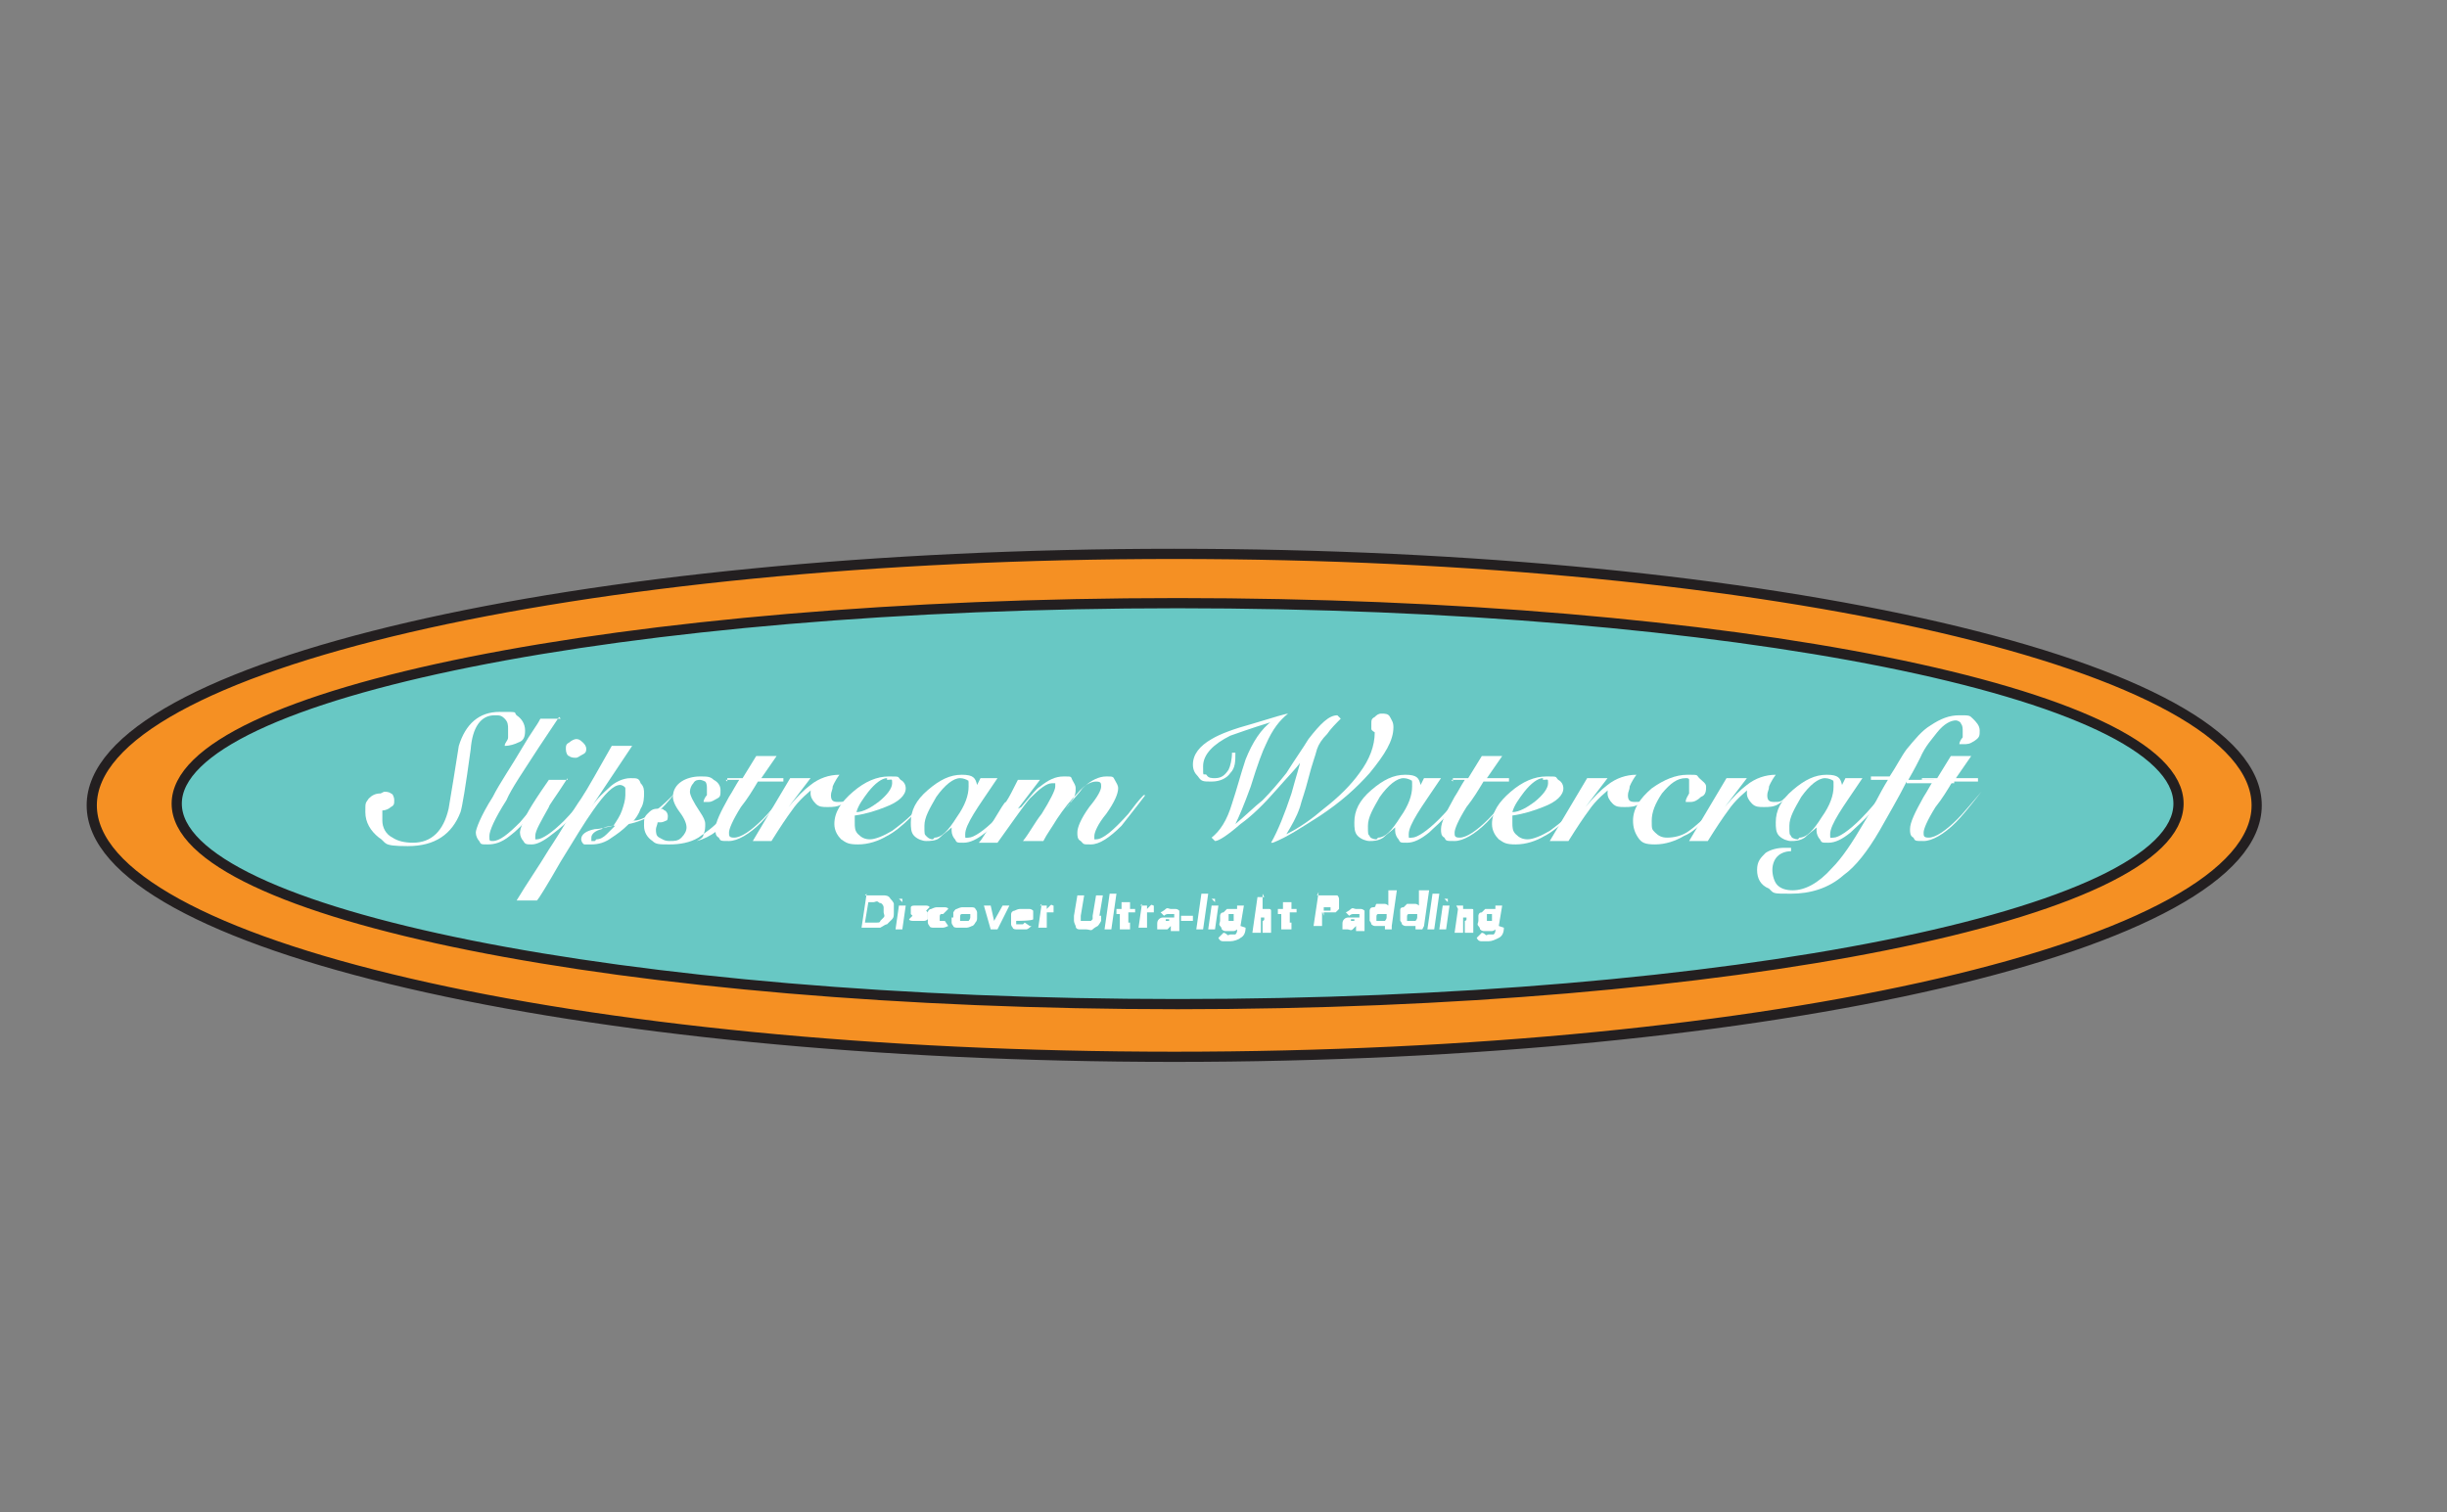
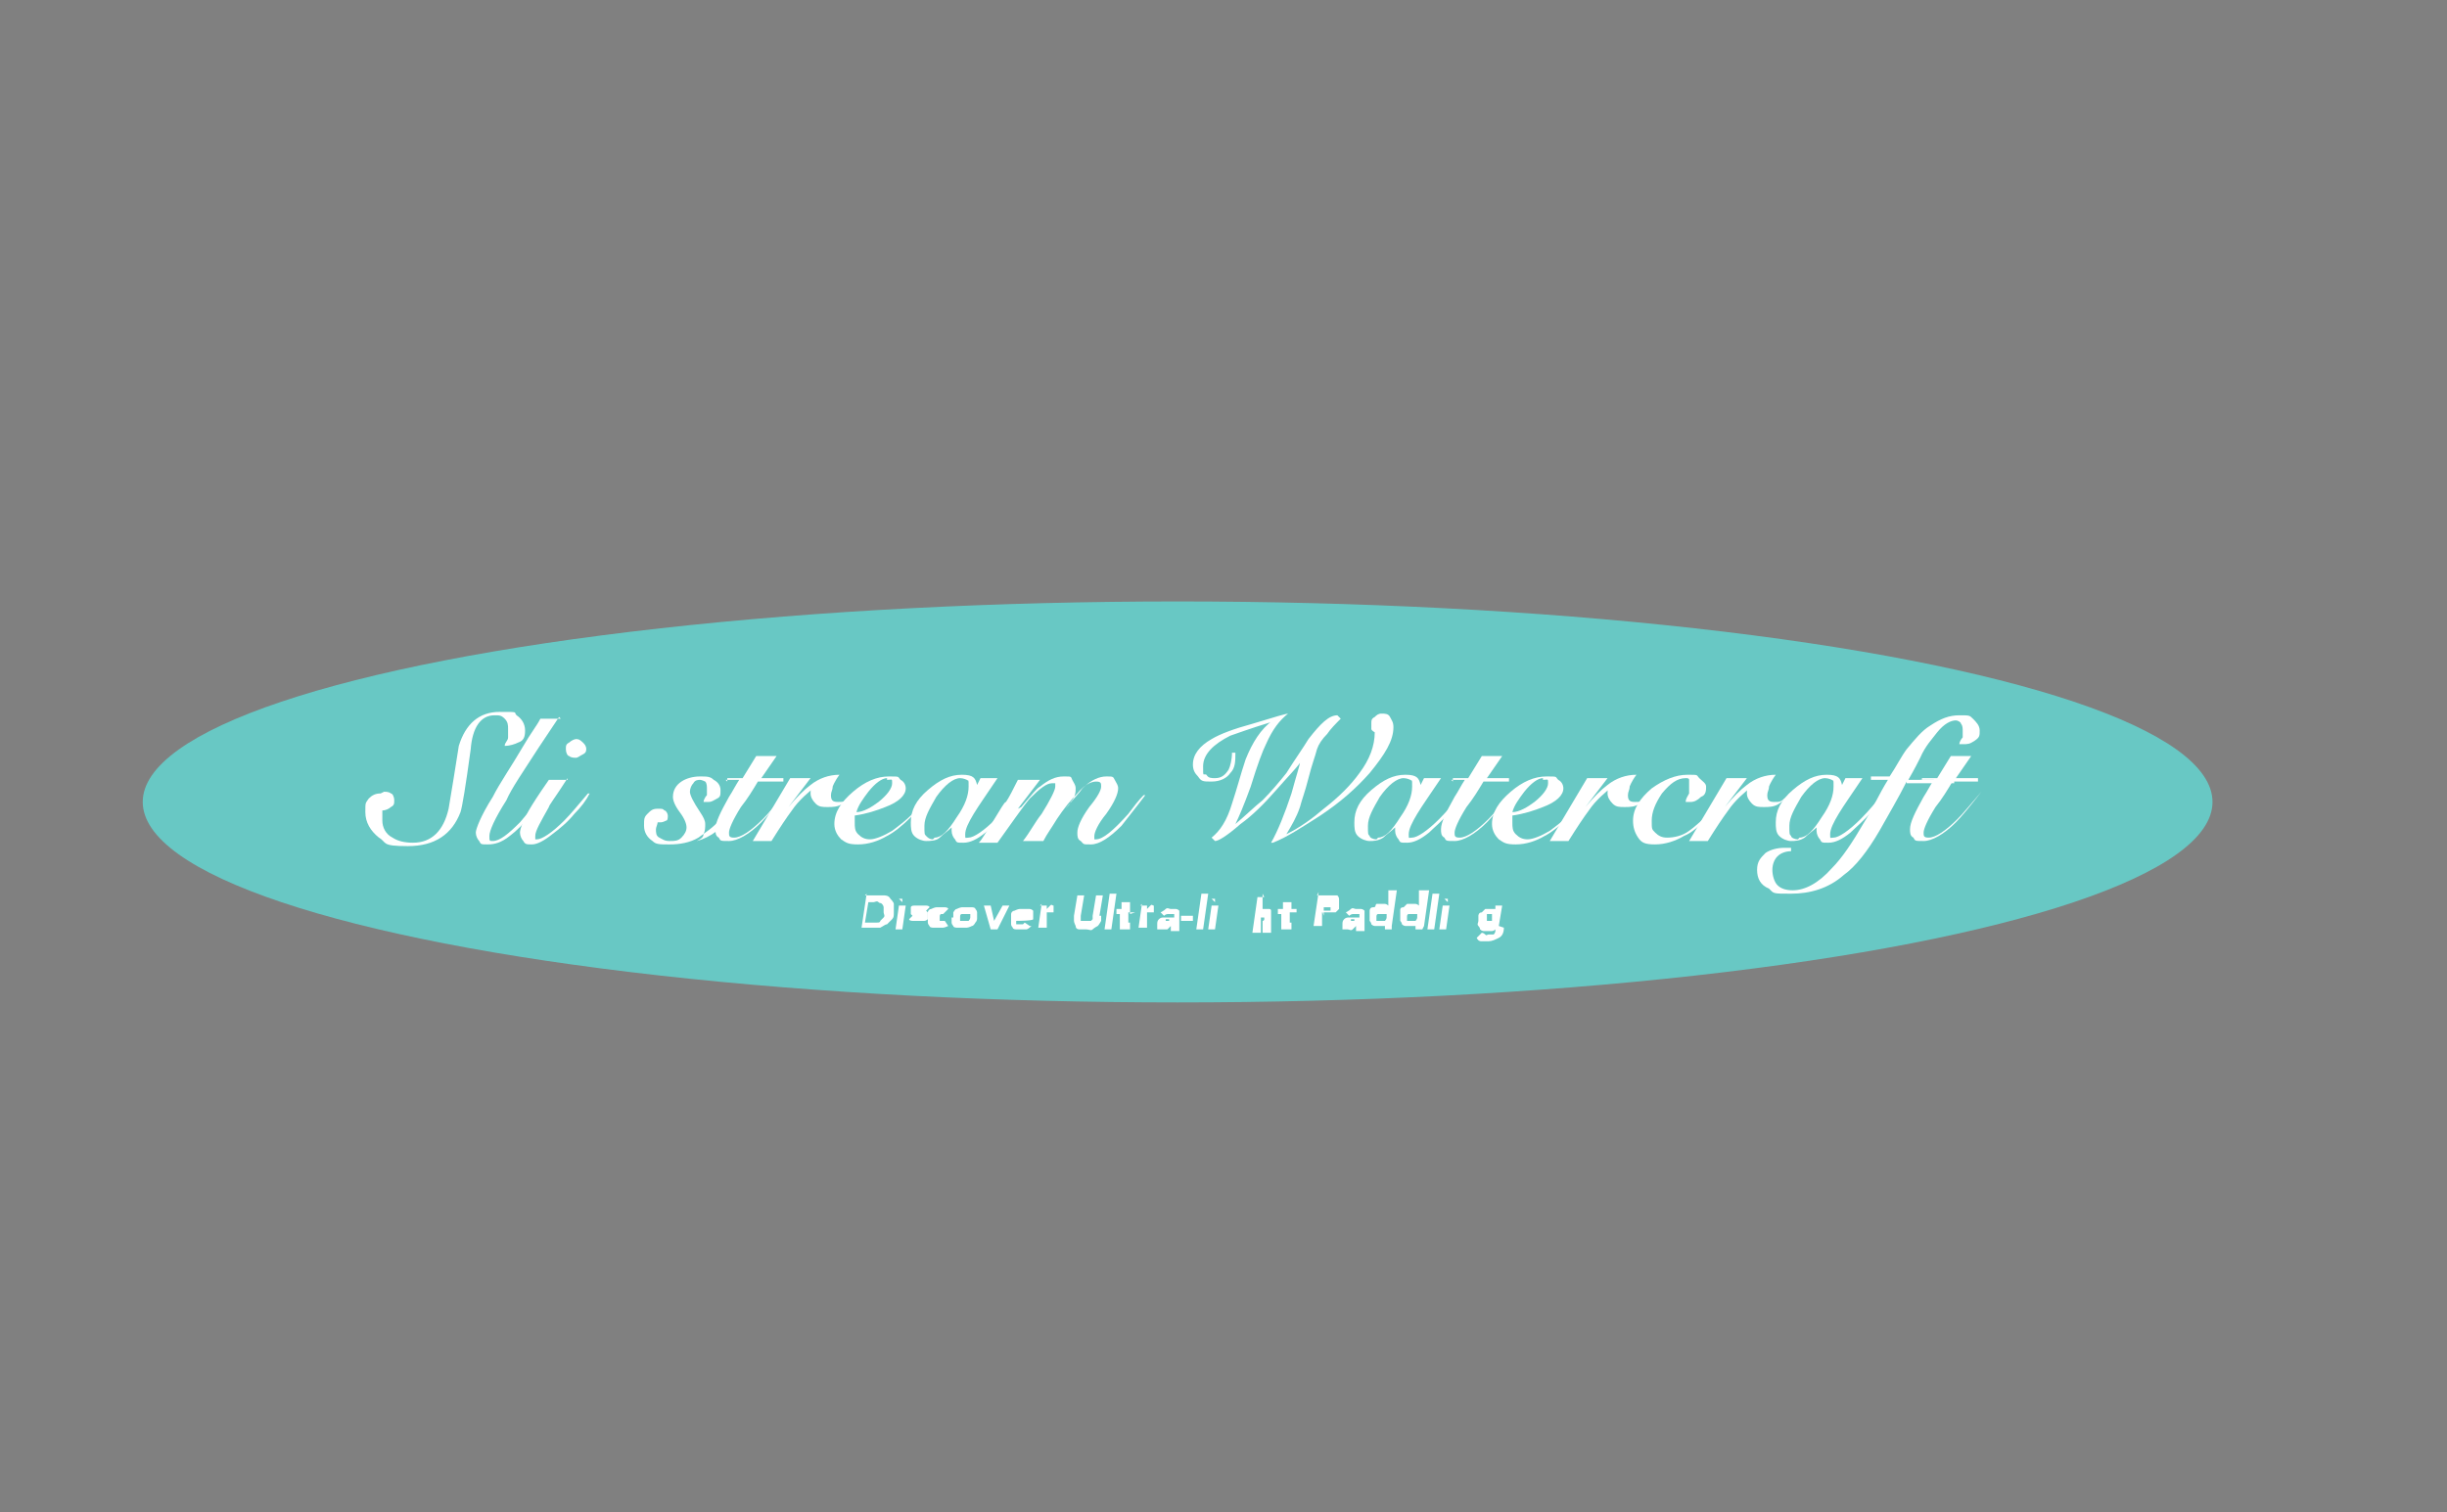
<svg xmlns="http://www.w3.org/2000/svg" id="Layer_1" data-name="Layer 1" version="1.1" viewBox="0 0 144 89">
  <rect x="0" y="0" width="144" height="89" fill="#808080" stroke="none" />
  <defs>
    <style>
      .cls-1 {
        fill: #f59023;
        stroke: #231f20;
        stroke-miterlimit: 10;
        stroke-width: .6px;
      }

      .cls-2 {
        fill: #fff;
      }

      .cls-2, .cls-3 {
        stroke-width: 0px;
      }

      .cls-3 {
        fill: #68c8c4;
      }
    </style>
  </defs>
  <ellipse class="cls-3" cx="69.3" cy="47.2" rx="60.9" ry="11.8" />
-   <path class="cls-1" d="M132.8,47.4c0,8.2-28.5,14.8-63.7,14.8S5.4,55.6,5.4,47.4s28.5-14.8,63.7-14.8,63.7,6.6,63.7,14.8ZM69.3,35.5c-32.5,0-58.9,5.3-58.9,11.8s26.4,11.8,58.9,11.8,58.9-5.3,58.9-11.8-26.4-11.8-58.9-11.8Z" />
  <g>
    <path class="cls-2" d="M22.6,46.6c.1,0,.3,0,.4.1.1,0,.2.2.2.4s0,.3-.2.4c-.1.1-.3.2-.5.2,0,.2,0,.4,0,.6,0,.4.2.8.6,1,.3.2.7.3,1.2.3,1.1,0,1.8-.7,2.1-2,.2-1.2.4-2.4.6-3.7.4-1.3,1.2-2,2.4-2s.8,0,1,.2c.3.2.5.5.5.9s-.1.6-.4.7c-.2.1-.5.2-.8.2,0-.2.2-.3.2-.5,0-.2,0-.3,0-.5s0-.4-.2-.6-.3-.2-.6-.2c-.8,0-1.3.7-1.4,2-.3,2.2-.5,3.4-.6,3.7-.5,1.3-1.5,2-3.1,2s-1.2-.2-1.7-.5c-.5-.4-.8-.9-.8-1.5s0-.5.2-.8c.2-.2.4-.3.7-.3Z" />
    <path class="cls-2" d="M32.9,42.2c-.4.6-.8,1.2-1.2,1.8-.9,1.4-1.6,2.4-1.9,3.1-.7,1.1-1,1.8-1,2.1s0,.3.2.3c.4,0,.9-.4,1.6-1.1.4-.5.9-1,1.4-1.6h.1c-.3.5-.6.9-.9,1.2-.4.5-.8.9-1.2,1.2-.5.4-.9.5-1.3.5s-.4,0-.5-.2c-.1-.1-.2-.3-.2-.5s.3-1,1-2.1c.4-.8,1.1-1.8,1.8-3,.4-.7.8-1.2,1-1.6h1.2Z" />
    <path class="cls-2" d="M33.4,45.8c-.7,1.1-1.1,1.6-1.1,1.7-.5.9-.8,1.4-.8,1.7s0,.2,0,.2,0,0,.1,0c.3,0,.9-.4,1.6-1.1.4-.4.8-.9,1.4-1.6h.1c-.2.4-.5.8-.9,1.2-.4.5-.9.9-1.3,1.2-.5.4-.9.6-1.2.6s-.4,0-.5-.2c-.1-.1-.2-.3-.2-.5s.2-.8.7-1.6c0,0,.3-.5,1-1.5h1.1ZM34.5,44c0,.2,0,.3-.2.4s-.3.2-.4.2-.3,0-.4-.1c-.1,0-.2-.2-.2-.4s0-.3.2-.4c.1-.1.3-.2.4-.2s.2,0,.4.2c.1.1.2.2.2.4Z" />
-     <path class="cls-2" d="M37.3,48.3c.4,0,.9-.3,1.3-.6.4-.3.7-.6,1.1-1h0c-.4.5-.7.9-1.2,1.2-.5.3-1,.5-1.5.6-.4.4-.7.6-1,.8-.4.3-.8.4-1.2.4s-.3,0-.4,0c-.1,0-.2-.2-.2-.3,0-.3.3-.5.8-.6.3,0,.6-.1,1.1-.2.2-.3.4-.6.5-.9.1-.3.2-.6.2-.9s0-.3,0-.4c0-.1-.2-.2-.3-.2-.4,0-.9.5-1.6,1.5-.5.7-1.1,1.7-1.9,3-.8,1.4-1.3,2.2-1.4,2.3h-1.2c.6-1,1.3-2,1.9-3,.8-1.2,1.4-2.3,1.9-3,.4-.6,1-1.7,1.8-3.1h1.2c0,0-2.4,3.6-2.4,3.6.4-.6.8-.9,1-1.1.4-.4.9-.6,1.3-.6s.5,0,.6.3c.2.2.2.4.2.6s0,.6-.2.9c-.1.3-.3.6-.5.8ZM35.1,49.4c.2,0,.4-.1.6-.3.1-.1.3-.3.5-.5-.4,0-.7.1-.8.2-.4.1-.6.3-.6.5s0,.1,0,.2c0,0,.1,0,.2,0Z" />
    <path class="cls-2" d="M43.4,46.7h.1c-.5.7-.9,1.2-1.1,1.5-.4.5-.9.8-1.3,1.1-.5.3-1.1.4-1.7.4s-.8,0-1-.2c-.3-.2-.5-.5-.5-.9s0-.5.2-.7.3-.3.6-.3.3,0,.4.1c.1,0,.2.2.2.3s0,.3-.1.3c0,0-.2.1-.3.1s-.1,0-.2,0c0,.1-.1.3-.1.4,0,.2,0,.4.2.5.2.1.3.2.6.2s.5,0,.7-.2c.2-.2.3-.4.3-.6s-.1-.5-.4-.9c-.3-.4-.4-.7-.4-.9,0-.4.2-.7.5-.9.3-.2.7-.3,1.1-.3s.6,0,.8.2c.2.1.4.3.4.6s0,.4-.2.5-.3.2-.5.2-.2,0-.3,0c0-.1.1-.3.2-.4,0-.2,0-.3,0-.4s0-.3-.1-.4c0,0-.2-.1-.3-.1s-.3,0-.4.2c-.1.1-.2.3-.2.5s.2.6.6,1.2c.2.3.3.5.3.7s0,.4-.1.6c0,.2-.2.3-.4.4.4-.1.8-.3,1.2-.6.3-.2.6-.6,1-1,.1-.1.4-.5.8-1.1Z" />
    <path class="cls-2" d="M42.8,46v-.2c0,0,.9,0,.9,0l.8-1.3h1.2s-.9,1.3-.9,1.3h1.3v.2h-1.5c-.3.5-.6,1-1,1.5-.5.8-.7,1.3-.7,1.5s0,.3.3.3c.4,0,1-.4,1.7-1.1.3-.3.8-.9,1.4-1.6h0c-.7.9-1.2,1.5-1.5,1.8-.7.7-1.4,1.1-1.9,1.1s-.5,0-.6-.2c-.2-.1-.2-.3-.2-.5,0-.4.3-1,.8-1.9.2-.3.4-.7.6-1h-.8Z" />
    <path class="cls-2" d="M48.1,46.2c-.5.4-1.1.9-1.5,1.5-.3.4-.7,1-1.2,1.8h-1.1s2.2-3.7,2.2-3.7h1.2s-1.3,1.7-1.3,1.7c.5-.6.9-1,1.3-1.3.5-.4,1.1-.6,1.7-.6-.3.4-.4.7-.4.7,0,.2-.1.3-.1.5,0,.3.1.4.4.4s.4,0,.6-.2c.1,0,.3-.2.4-.4h0c-.2.3-.4.5-.7.7-.3.2-.6.2-.9.2s-.5,0-.7-.2c-.2-.2-.3-.4-.3-.6s0-.3.2-.5Z" />
    <path class="cls-2" d="M54.7,46.7c-.4.5-.8,1-1.1,1.4-.5.5-1,.9-1.4,1.1-.5.3-1.1.5-1.7.5s-.7-.1-1-.3c-.2-.2-.4-.5-.4-.9,0-.7.4-1.3,1.1-1.9s1.4-.9,2.1-.9.5,0,.7.2c.2.1.3.3.3.5,0,.4-.4.8-1.2,1.1-.5.2-1.1.4-1.8.5v.4c0,.3,0,.5.2.7.2.2.4.3.7.3s.8-.2,1.3-.5c.4-.3.8-.6,1.2-1,.2-.2.5-.6.9-1.1h.1ZM52.2,45.8c-.3,0-.7.3-1.1.8-.3.4-.6.8-.7,1.2.4,0,.9-.3,1.3-.6.5-.4.8-.8.8-1.1s0-.2-.3-.2Z" />
    <path class="cls-2" d="M57.6,45.8h1.1c-.6.9-1.1,1.6-1.4,2.1-.3.5-.5.9-.5,1.2s0,.2.2.2c.3,0,.9-.4,1.6-1.1.5-.5.9-1,1.4-1.6h.1c-.4.6-.7,1-.9,1.2-.4.5-.9.9-1.2,1.2-.5.4-.9.6-1.3.6s-.4,0-.5-.2c-.1-.1-.2-.3-.2-.5v-.2c-.2.2-.5.4-.7.6s-.6.2-.8.2-.5-.1-.7-.3c-.2-.2-.2-.5-.2-.8,0-.7.3-1.3,1-1.9.7-.6,1.3-.9,2-.9s.8.2.9.6l.2-.4ZM55,49.3c.4,0,.8-.4,1.3-1.2.5-.7.7-1.3.7-1.8s0-.3-.1-.4c0,0-.2-.1-.4-.1-.4,0-.9.4-1.4,1.1-.4.7-.7,1.2-.7,1.7s0,.5.1.6.2.2.4.2Z" />
    <path class="cls-2" d="M60.1,47.5c.6-.7.9-1.1,1.1-1.2.5-.4.9-.6,1.4-.6s.4,0,.5.2.2.3.2.5,0,.5-.3.8c0,.1-.2.3-.3.4h0c.4-.5.8-.9,1-1.2.5-.5,1-.7,1.4-.7s.4,0,.5.2.2.3.2.5c0,.3-.2.8-.7,1.5-.5.6-.7,1.1-.7,1.3s0,.1,0,.2c0,0,0,0,.1,0,.4,0,1-.5,1.9-1.5.3-.4.6-.8.9-1.1h.1c-.6.8-1.1,1.4-1.4,1.8-.7.7-1.3,1.1-1.8,1.1s-.4,0-.6-.2c-.2-.1-.2-.3-.2-.5,0-.3.2-.8.7-1.5.5-.6.7-1,.7-1.2s0-.3-.3-.3c-.3,0-.7.2-1.1.7-.4.4-.8.9-1.2,1.5-.3.5-.6.9-.8,1.3h-1.2c.4-.5.7-1.1,1.1-1.6.5-.8.8-1.4.8-1.6s0-.2,0-.2c0,0-.1,0-.2,0-.3,0-.7.3-1.3.9-.5.6-1.1,1.5-1.9,2.6h-1.1c.2-.2.4-.6.8-1.2.5-.8.7-1.2.8-1.2.2-.3.4-.7.7-1.3h1.3c0,0-1.3,1.7-1.3,1.7Z" />
    <path class="cls-2" d="M74.8,42.5c-1.3.4-2.1.7-2.4.8-1,.5-1.6,1.1-1.6,1.8s0,.4.2.5c.1.2.3.2.5.2.4,0,.6-.2.8-.5.1-.2.2-.6.2-1h.2c0,.5,0,.9-.3,1.2-.2.3-.6.5-1.1.5s-.6,0-.8-.3c-.2-.2-.3-.4-.3-.7,0-.6.4-1.1,1.1-1.5.5-.3,1.3-.6,2.4-.9,1.3-.4,2-.6,2.1-.6h0c-.5.4-.9.9-1.3,1.8-.2.4-.5,1.2-.9,2.5-.4,1.1-.7,1.8-.9,2.2.6-.5,1.1-1,1.6-1.4.5-.5,1-1.1,1.4-1.6.5-.8,1-1.5,1.3-2,.7-.9,1.2-1.4,1.7-1.4l.2.2c-.3.3-.6.6-.8.9-.3.3-.5.6-.6.9-.1.4-.3.9-.5,1.7-.2.8-.4,1.3-.5,1.7-.2.6-.5,1.1-.8,1.6.8-.4,1.5-.9,2.2-1.5.9-.7,1.6-1.4,2.1-2.1.6-.8.9-1.6.9-2.4,0,0-.2-.1-.2-.2,0,0,0-.2,0-.3,0-.2,0-.3.2-.4.1-.1.2-.2.4-.2s.4,0,.5.2c.1.2.2.3.2.6,0,.8-.5,1.6-1.4,2.7-.8.9-1.7,1.7-2.9,2.5-1.1.7-2,1.3-2.8,1.6h-.1c.4-.7.8-1.7,1.2-2.9.3-1.1.5-1.7.5-1.8-.2.3-.7.8-1.4,1.6-.7.8-1.4,1.5-2.1,2-.8.7-1.3,1-1.5,1l-.2-.2c.5-.4.9-1,1.2-2,.3-.9.5-1.7.8-2.6.4-1,.9-1.8,1.6-2.3Z" />
    <path class="cls-2" d="M83.7,45.8h1.1c-.6.9-1.1,1.6-1.4,2.1-.3.5-.5.9-.5,1.2s0,.2.2.2c.3,0,.9-.4,1.6-1.1.5-.5.9-1,1.4-1.6h.1c-.4.6-.7,1-.9,1.2-.4.5-.9.9-1.2,1.2-.5.4-.9.6-1.3.6s-.4,0-.5-.2c-.1-.1-.2-.3-.2-.5v-.2c-.2.2-.5.4-.7.6-.3.2-.6.2-.8.2s-.5-.1-.7-.3c-.2-.2-.2-.5-.2-.8,0-.7.3-1.3,1-1.9.7-.6,1.3-.9,2-.9s.8.2.9.6l.2-.4ZM81.1,49.3c.4,0,.8-.4,1.3-1.2.5-.7.7-1.3.7-1.8s0-.3-.1-.4c0,0-.2-.1-.4-.1-.4,0-.9.4-1.4,1.1-.4.7-.7,1.2-.7,1.7s0,.5.1.6c0,.1.2.2.4.2Z" />
    <path class="cls-2" d="M85.5,46v-.2c0,0,.9,0,.9,0l.8-1.3h1.2s-.9,1.3-.9,1.3h1.3v.2h-1.5c-.3.5-.6,1-1,1.5-.5.8-.7,1.3-.7,1.5s0,.3.3.3c.4,0,1-.4,1.7-1.1.3-.3.8-.9,1.4-1.6h0c-.7.9-1.2,1.5-1.5,1.8-.7.7-1.4,1.1-1.9,1.1s-.5,0-.6-.2c-.2-.1-.2-.3-.2-.5,0-.4.3-1,.8-1.9.2-.3.4-.7.6-1h-.8Z" />
    <path class="cls-2" d="M93.4,46.7c-.4.5-.8,1-1.1,1.4-.5.5-1,.9-1.4,1.1-.5.3-1.1.5-1.7.5s-.7-.1-1-.3c-.2-.2-.4-.5-.4-.9,0-.7.4-1.3,1.1-1.9.7-.6,1.4-.9,2.1-.9s.5,0,.7.2c.2.1.3.3.3.5,0,.4-.4.8-1.2,1.1-.5.2-1.1.4-1.8.5v.4c0,.3,0,.5.2.7.2.2.4.3.7.3s.8-.2,1.3-.5c.4-.3.8-.6,1.2-1,.2-.2.5-.6.9-1.1h.1ZM90.8,45.8c-.3,0-.7.3-1.1.8-.3.4-.6.8-.7,1.2.4,0,.9-.3,1.3-.6.5-.4.8-.8.8-1.1s0-.2-.3-.2Z" />
    <path class="cls-2" d="M95,46.2c-.5.4-1.1.9-1.5,1.5-.3.4-.7,1-1.2,1.8h-1.1s2.2-3.7,2.2-3.7h1.2s-1.3,1.7-1.3,1.7c.5-.6.9-1,1.3-1.3.5-.4,1.1-.6,1.7-.6-.3.4-.4.7-.4.7,0,.2-.1.3-.1.5,0,.3.1.4.4.4s.4,0,.6-.2c.1,0,.3-.2.4-.4h0c-.2.3-.4.5-.7.7-.3.2-.6.2-.9.2s-.5,0-.7-.2c-.2-.2-.3-.4-.3-.6s0-.3.2-.5Z" />
    <path class="cls-2" d="M101.6,46.8c-.5.6-.8,1-1.1,1.3-.5.5-.9.9-1.4,1.1-.5.3-1.1.5-1.7.5s-.8-.1-1-.4-.3-.6-.3-1c0-.7.4-1.3,1.1-1.9.7-.5,1.4-.8,2.1-.8s.5,0,.7.2.4.3.4.5,0,.5-.3.6c-.2.2-.4.3-.6.3h-.3c0-.2.1-.3.2-.5,0-.2,0-.4,0-.5s0-.2,0-.3-.1-.1-.2-.1c-.5,0-.9.3-1.4.9-.4.6-.6,1.1-.6,1.6s0,.5.2.7c.2.2.4.3.7.3.4,0,.9-.1,1.3-.4.3-.2.7-.6,1.2-1,.3-.4.6-.7,1-1.1h.1Z" />
    <path class="cls-2" d="M103.2,46.2c-.5.4-1.1.9-1.5,1.5-.3.4-.7,1-1.2,1.8h-1.1s2.2-3.7,2.2-3.7h1.2s-1.3,1.7-1.3,1.7c.5-.6.9-1,1.3-1.3.5-.4,1.1-.6,1.7-.6-.3.4-.4.7-.4.7,0,.2-.1.3-.1.5,0,.3.1.4.4.4s.4,0,.6-.2c.1,0,.3-.2.4-.4h0c-.2.3-.4.5-.7.7-.3.2-.6.2-.9.2s-.5,0-.7-.2c-.2-.2-.3-.4-.3-.6s0-.3.2-.5Z" />
    <path class="cls-2" d="M108.5,45.8h1.1c-.6.9-1.1,1.6-1.4,2.1-.3.5-.5.9-.5,1.2s0,.2.2.2c.3,0,.9-.4,1.6-1.1.5-.5.9-1,1.4-1.6h.1c-.4.6-.7,1-.9,1.2-.4.5-.9.9-1.2,1.2-.5.4-.9.6-1.3.6s-.4,0-.5-.2c-.1-.1-.2-.3-.2-.5v-.2c-.2.2-.5.4-.7.6-.3.2-.6.2-.8.2s-.5-.1-.7-.3c-.2-.2-.2-.5-.2-.8,0-.7.3-1.3,1-1.9.7-.6,1.3-.9,2-.9s.8.2.9.6l.2-.4ZM105.9,49.3c.4,0,.8-.4,1.3-1.2.5-.7.7-1.3.7-1.8s0-.3-.1-.4c0,0-.2-.1-.4-.1-.4,0-.9.4-1.4,1.1-.4.7-.7,1.2-.7,1.7s0,.5.1.6c0,.1.2.2.4.2Z" />
    <path class="cls-2" d="M112.2,46c-.5,1-1.1,2-1.6,2.9-.7,1.2-1.4,2.1-2.1,2.6-.9.8-2,1.1-3.1,1.1s-1,0-1.3-.3c-.5-.2-.7-.6-.7-1.1s.2-.7.5-1c.3-.2.7-.3,1.1-.3h.4v.2c-.3,0-.6.1-.8.3-.2.2-.3.5-.3.8s.1.7.3.9c.2.2.5.3.9.3.7,0,1.5-.4,2.3-1.3.6-.6,1.2-1.5,1.9-2.7.5-.8.9-1.7,1.4-2.5h-1v-.2h1.1c.4-.6.7-1.2,1-1.6.5-.6.9-1.1,1.4-1.4.6-.4,1.1-.6,1.7-.6s.6,0,.8.2.4.4.4.7,0,.4-.3.6-.4.2-.7.2h-.2c0-.1.1-.3.2-.4,0-.2,0-.3,0-.4s0-.3-.1-.4c0-.1-.2-.2-.3-.2-.3,0-.7.2-1.1.7-.3.4-.7.8-1,1.5-.1.2-.3.6-.7,1.3h2.7v.2h-2.8Z" />
    <path class="cls-2" d="M113.1,46v-.2c0,0,.9,0,.9,0l.8-1.3h1.2s-.9,1.3-.9,1.3h1.3v.2h-1.5c-.3.5-.6,1-1,1.5-.5.8-.7,1.3-.7,1.5s0,.3.3.3c.4,0,1-.4,1.7-1.1.3-.3.8-.9,1.4-1.6h0c-.7.9-1.2,1.5-1.5,1.8-.7.7-1.4,1.1-1.9,1.1s-.5,0-.6-.2c-.2-.1-.2-.3-.2-.5,0-.4.3-1,.8-1.9.2-.3.4-.7.6-1h-.8Z" />
  </g>
  <g>
    <path class="cls-2" d="M50.9,52.7h.7c.2,0,.3,0,.4,0,.1,0,.3,0,.4.2,0,0,.2.2.2.3,0,.1,0,.3,0,.5,0,.2,0,.3-.1.4s-.2.2-.3.3c-.1,0-.2.1-.4.2-.1,0-.3,0-.4,0h-.7l.3-2ZM51.1,54.3h.2c.1,0,.2,0,.3,0s.2,0,.2-.1c0,0,.1-.1.2-.2s0-.2,0-.3c0,0,0-.2,0-.3,0,0,0-.1-.1-.2s-.1,0-.2-.1-.2,0-.3,0h-.3l-.2,1.2Z" />
    <path class="cls-2" d="M52.9,53.3h.4l-.2,1.4h-.4l.2-1.4ZM52.9,52.9s0,0,0,0c0,0,0,0,0,0,0,0,0,0,0,0,0,0,0,0,0,0,0,0,.1,0,.2,0,0,0,0,.1,0,.2,0,0,0,0,0,0,0,0,0,0,0,0s0,0,0,0c0,0,0,0,0,0s0,0,0,0c0,0,0,0,0,0,0,0,0,0,0,0,0,0,0,0,0,0Z" />
    <path class="cls-2" d="M54.3,53.7c0,0-.1-.1-.2-.1s0,0-.1,0c0,0,0,0,0,0,0,0,0,0,0,0,0,0,0,0,.1,0,0,0,.1,0,.2,0,0,0,.1,0,.2,0,0,0,0,0,.1.1,0,0,0,.1,0,.2,0,0,0,.2,0,.2s-.1.1-.2.1c0,0-.1,0-.2,0,0,0-.2,0-.2,0s-.2,0-.3,0c0,0-.2,0-.2-.1l.3-.3s0,0,.1.1c0,0,0,0,.2,0s0,0,.1,0c0,0,0,0,0,0,0,0,0,0,0,0,0,0,0,0-.1,0,0,0-.1,0-.2,0,0,0-.1,0-.2,0,0,0,0,0-.1-.1,0,0,0-.1,0-.2,0,0,0-.1,0-.2,0,0,0-.1.2-.1s.1,0,.2,0c0,0,.1,0,.2,0s.2,0,.3,0c0,0,.2,0,.2.1l-.3.3Z" />
    <path class="cls-2" d="M55.8,53.8s0,0,0,0,0,0-.1,0c-.1,0-.2,0-.3,0s-.1.1-.1.2c0,.1,0,.2,0,.2,0,0,.1,0,.2,0s0,0,.1,0c0,0,0,0,0,0l.2.3c0,0-.2.1-.3.1,0,0-.2,0-.3,0s-.2,0-.3,0c0,0-.2,0-.2-.1,0,0-.1-.1-.1-.2,0,0,0-.2,0-.3s0-.2,0-.3.1-.2.2-.2c0,0,.2-.1.3-.1,0,0,.2,0,.3,0s.2,0,.2,0c0,0,.2,0,.2.1l-.3.3Z" />
    <path class="cls-2" d="M56.1,54c0-.1,0-.2,0-.3,0,0,.1-.2.2-.2,0,0,.2-.1.3-.1,0,0,.2,0,.3,0s.2,0,.3,0c0,0,.2,0,.2.1,0,0,.1.1.1.2,0,0,0,.2,0,.3,0,.1,0,.2-.1.3,0,0-.1.2-.2.2,0,0-.2.1-.3.1,0,0-.2,0-.3,0s-.2,0-.3,0c0,0-.2,0-.2-.1,0,0-.1-.1-.1-.2,0,0,0-.2,0-.3ZM56.5,54c0,.1,0,.2,0,.2,0,0,.1,0,.2,0s.2,0,.3,0c0,0,.1-.1.1-.2s0-.2,0-.2c0,0-.1,0-.2,0s-.2,0-.3,0-.1.1-.1.2Z" />
    <path class="cls-2" d="M57.8,53.3h.5l.2.9h0l.5-.9h.4l-.7,1.4h-.4l-.4-1.4Z" />
    <path class="cls-2" d="M60.7,54.5c0,0-.2.2-.3.2s-.2,0-.3,0-.2,0-.3,0c0,0-.2,0-.2-.1,0,0-.1-.1-.1-.2,0,0,0-.2,0-.3s0-.2,0-.3.1-.2.2-.2c0,0,.2-.1.3-.1,0,0,.2,0,.3,0s.2,0,.3,0c0,0,.1,0,.2.1,0,0,0,.1,0,.2,0,0,0,.2,0,.3h0c0,.1-1,.1-1,.1,0,0,0,.1,0,.2,0,0,.1,0,.2,0s.1,0,.2,0c0,0,0,0,.1-.1l.3.2ZM60.4,53.9c0,0,0-.1,0-.2,0,0-.1,0-.2,0s0,0-.1,0c0,0,0,0,0,0,0,0,0,0,0,0s0,0,0,0h.6Z" />
    <path class="cls-2" d="M61.2,53.3h.4v.2s0,0,0,0c0,0,.1-.1.2-.2s.1,0,.2,0,0,0,0,0c0,0,0,0,0,0v.4c0,0-.1,0-.1,0,0,0,0,0,0,0,0,0-.1,0-.2,0,0,0,0,0-.1,0,0,0,0,0,0,.1,0,0,0,.1,0,.2v.6h-.5l.2-1.4Z" />
    <path class="cls-2" d="M64.8,53.9c0,.1,0,.2,0,.3,0,0-.1.2-.2.3,0,0-.2.1-.3.2s-.2,0-.4,0-.3,0-.4,0c0,0-.2,0-.2-.2,0,0-.1-.2-.1-.3,0,0,0-.2,0-.3l.2-1.2h.4l-.2,1.2c0,0,0,.1,0,.2,0,0,0,0,0,.1,0,0,0,0,.1,0,0,0,0,0,.2,0s.1,0,.2,0c0,0,0,0,.1,0,0,0,0,0,.1-.1,0,0,0-.1,0-.2l.2-1.2h.4l-.2,1.2Z" />
    <path class="cls-2" d="M65.3,52.6h.4l-.3,2.1h-.4l.3-2.1Z" />
-     <path class="cls-2" d="M66.8,53.7h-.4v.5c0,0,0,0,0,.1s0,0,0,0,0,0,0,0c0,0,0,0,.1,0s0,0,0,0c0,0,0,0,0,0v.4c0,0-.1,0-.2,0,0,0-.1,0-.1,0,0,0-.1,0-.2,0s-.1,0-.1,0,0,0,0-.1c0,0,0-.1,0-.2v-.6c0,0-.2,0-.2,0v-.3h.3v-.4h.5v.4c0,0,.3,0,.3,0v.3Z" />
+     <path class="cls-2" d="M66.8,53.7h-.4v.5c0,0,0,0,0,.1s0,0,0,0,0,0,0,0c0,0,0,0,.1,0s0,0,0,0c0,0,0,0,0,0v.4c0,0-.1,0-.2,0,0,0-.1,0-.1,0,0,0-.1,0-.2,0s-.1,0-.1,0,0,0,0-.1c0,0,0-.1,0-.2v-.6c0,0-.2,0-.2,0v-.3h.3v-.4h.5v.4v.3Z" />
    <path class="cls-2" d="M67.1,53.3h.4v.2s0,0,0,0c0,0,.1-.1.2-.2s.1,0,.2,0,0,0,0,0c0,0,0,0,0,0v.4c0,0-.1,0-.1,0,0,0,0,0,0,0,0,0-.1,0-.2,0,0,0,0,0-.1,0,0,0,0,0,0,.1,0,0,0,.1,0,.2v.6h-.5l.2-1.4Z" />
    <path class="cls-2" d="M68.9,54.5h0c0,0-.1.1-.2.2,0,0-.2,0-.3,0s-.1,0-.2,0c0,0-.1,0-.1,0,0,0,0,0,0-.1,0,0,0-.1,0-.2,0-.1,0-.2.1-.3s.2-.1.3-.1c0,0,.2,0,.3,0,.1,0,.2,0,.3,0,0,0,0-.1,0-.2,0,0-.1,0-.2,0s-.1,0-.2,0c0,0-.1,0-.2.1l-.2-.2c0,0,.2-.1.3-.2s.2,0,.3,0,.2,0,.3,0c0,0,.1,0,.2.1,0,0,0,.1,0,.2,0,0,0,.2,0,.3v.7h-.5v-.2ZM68.9,54.1s0,0-.1,0,0,0-.1,0c0,0,0,0-.1,0,0,0,0,0,0,.1,0,0,0,0,0,0s0,0,0,0c0,0,0,0,0,0,0,0,0,0,0,0,0,0,0,0,.1,0s0,0,.1,0c0,0,0,0,0,0,0,0,0,0,0-.1h0c0,0-.1,0-.1,0Z" />
    <path class="cls-2" d="M70.2,54.2h-.7v-.3h.7v.3Z" />
    <path class="cls-2" d="M70.7,52.6h.4l-.3,2.1h-.4l.3-2.1Z" />
    <path class="cls-2" d="M71.3,53.3h.4l-.2,1.4h-.4l.2-1.4ZM71.3,52.9s0,0,0,0c0,0,0,0,0,0,0,0,0,0,0,0,0,0,0,0,0,0,0,0,.1,0,.2,0,0,0,0,.1,0,.2,0,0,0,0,0,0,0,0,0,0,0,0s0,0,0,0c0,0,0,0,0,0s0,0,0,0c0,0,0,0,0,0,0,0,0,0,0,0,0,0,0,0,0,0Z" />
-     <path class="cls-2" d="M73.3,54.6c0,.3-.1.5-.3.6-.1.1-.4.2-.6.2s-.2,0-.4,0c-.1,0-.2,0-.3-.2l.3-.3c0,0,.1,0,.2.1s.1,0,.2,0c.1,0,.2,0,.3,0,0,0,.1-.1.1-.2h0c0-.1,0-.1,0-.1,0,0-.1.1-.2.1,0,0-.1,0-.2,0-.1,0-.2,0-.3,0,0,0-.1,0-.2-.1,0,0,0-.1-.1-.2s0-.2,0-.3c0,0,0-.2,0-.3,0,0,0-.2.2-.2,0,0,.1-.1.2-.2,0,0,.2,0,.3,0s.1,0,.2,0c0,0,0,0,.1,0,0,0,0,0,0,0,0,0,0,0,0,0h0v-.2h.4l-.2,1.2ZM72.3,54s0,0,0,.1c0,0,0,0,0,.1,0,0,0,0,0,0,0,0,0,0,.1,0s0,0,.1,0,0,0,.1,0c0,0,0,0,0-.1,0,0,0,0,0-.1,0,0,0,0,0-.1,0,0,0,0,0-.1,0,0,0,0,0,0,0,0,0,0-.1,0s0,0-.1,0,0,0-.1,0c0,0,0,0,0,.1s0,0,0,.1Z" />
    <path class="cls-2" d="M74.3,52.6v.9c-.1,0-.1,0-.1,0,0,0,0,0,0,0,0,0,0,0,0,0,0,0,0,0,.1,0s0,0,.1,0c.1,0,.2,0,.3,0,0,0,.1,0,.1.1,0,0,0,.1,0,.2s0,.2,0,.3v.8h-.5v-.7c0,0,.1,0,.1-.1,0,0,0,0,0-.1,0,0,0,0,0,0s0,0-.1,0,0,0-.1,0c0,0,0,0,0,0s0,0,0,.1c0,0,0,0,0,.1v.7h-.5l.3-2.1h.4Z" />
    <path class="cls-2" d="M76.3,53.7h-.4v.5c0,0,0,0,0,.1s0,0,0,0c0,0,0,0,0,0s0,0,.1,0,0,0,0,0c0,0,0,0,0,0v.4c0,0-.1,0-.2,0,0,0-.1,0-.1,0,0,0-.1,0-.2,0,0,0-.1,0-.1,0s0,0,0-.1,0-.1,0-.2v-.6c0,0-.2,0-.2,0v-.3h.3v-.4h.5v.4c0,0,.3,0,.3,0v.3Z" />
    <path class="cls-2" d="M77.5,52.7h.7c.1,0,.2,0,.3,0,0,0,.2,0,.2,0s.1.1.1.2,0,.2,0,.3c0,.1,0,.2,0,.3,0,0-.1.1-.2.2,0,0-.2,0-.2,0,0,0-.2,0-.3,0h-.3v.8h-.5l.3-2ZM77.8,53.6h.3s0,0,.1,0c0,0,0,0,.1,0,0,0,0,0,0,0s0,0,0-.1c0,0,0,0,0-.1,0,0,0,0,0,0,0,0,0,0-.1,0,0,0,0,0-.1,0h-.2v.5Z" />
    <path class="cls-2" d="M79.8,54.5h0c0,0-.1.1-.2.2s-.2,0-.3,0-.1,0-.2,0c0,0-.1,0-.1,0,0,0,0,0,0-.1,0,0,0-.1,0-.2,0-.1,0-.2.1-.3s.2-.1.3-.1c0,0,.2,0,.3,0,.1,0,.2,0,.3,0,0,0,0-.1,0-.2,0,0-.1,0-.2,0s-.1,0-.2,0c0,0-.1,0-.2.1l-.2-.2c0,0,.2-.1.3-.2s.2,0,.3,0,.2,0,.3,0c0,0,.1,0,.2.1,0,0,0,.1,0,.2,0,0,0,.2,0,.3v.7h-.5v-.2ZM79.8,54.1s0,0-.1,0,0,0-.1,0c0,0,0,0-.1,0,0,0,0,0,0,.1,0,0,0,0,0,0,0,0,0,0,0,0s0,0,0,0c0,0,0,0,0,0,0,0,0,0,.1,0s0,0,.1,0c0,0,0,0,0,0,0,0,0,0,0-.1h0c0,0-.1,0-.1,0Z" />
    <path class="cls-2" d="M81.9,54.7h-.4v-.2s0,0,0,0c0,0,0,0,0,0,0,0,0,0-.1,0s0,0-.1,0,0,0-.1,0c-.1,0-.2,0-.3,0,0,0-.1,0-.2-.1,0,0,0-.1-.1-.2,0,0,0-.2,0-.3,0,0,0-.2,0-.3,0,0,0-.2.2-.2s.1-.1.2-.2c0,0,.2,0,.3,0s.2,0,.2,0c0,0,.1,0,.2.1h0v-.9h.5l-.3,2.1ZM81.6,54c0-.1,0-.2,0-.2,0,0-.1,0-.2,0s-.2,0-.3,0-.1.1-.1.2c0,.1,0,.2,0,.2,0,0,.1,0,.2,0s.2,0,.3,0c0,0,.1-.1.1-.2Z" />
    <path class="cls-2" d="M83.7,54.7h-.4v-.2s0,0,0,0c0,0,0,0,0,0,0,0,0,0-.1,0,0,0,0,0-.1,0,0,0,0,0-.1,0-.1,0-.2,0-.3,0,0,0-.1,0-.2-.1,0,0,0-.1-.1-.2,0,0,0-.2,0-.3,0,0,0-.2,0-.3s0-.2.2-.2c0,0,.1-.1.2-.2,0,0,.2,0,.3,0s.2,0,.2,0c0,0,.1,0,.2.1h0v-.9h.6l-.3,2.1ZM83.4,54c0-.1,0-.2,0-.2s-.1,0-.2,0-.2,0-.3,0-.1.1-.1.2c0,.1,0,.2,0,.2,0,0,.1,0,.2,0s.2,0,.3,0c0,0,.1-.1.1-.2Z" />
    <path class="cls-2" d="M84.3,52.6h.4l-.3,2.1h-.4l.3-2.1Z" />
    <path class="cls-2" d="M84.9,53.3h.4l-.2,1.4h-.4l.2-1.4ZM85,52.9s0,0,0,0c0,0,0,0,0,0,0,0,0,0,0,0s0,0,0,0c0,0,.1,0,.2,0,0,0,0,.1,0,.2,0,0,0,0,0,0,0,0,0,0,0,0s0,0,0,0c0,0,0,0,0,0s0,0,0,0,0,0,0,0,0,0,0,0c0,0,0,0,0,0Z" />
-     <path class="cls-2" d="M85.7,53.3h.4v.2s0,0,0,0c0,0,0,0,0,0,0,0,0,0,0,0,0,0,0,0,.1,0s0,0,.1,0c.1,0,.2,0,.3,0s.1,0,.1.1,0,.1,0,.2,0,.2,0,.3v.8h-.5v-.7c0,0,.1,0,.1-.1,0,0,0,0,0-.1,0,0,0,0,0,0s0,0-.1,0,0,0-.1,0c0,0,0,0,0,0s0,0,0,.1c0,0,0,0,0,.1v.7h-.5l.2-1.4Z" />
    <path class="cls-2" d="M88.5,54.6c0,.3-.1.5-.3.6s-.4.2-.6.2-.2,0-.4,0c-.1,0-.2,0-.3-.2l.3-.3c0,0,.1,0,.2.1s.1,0,.2,0c.1,0,.2,0,.3,0,0,0,.1-.1.1-.2h0c0-.1,0-.1,0-.1,0,0-.1.1-.2.1,0,0-.1,0-.2,0-.1,0-.2,0-.3,0,0,0-.1,0-.2-.1,0,0,0-.1-.1-.2s0-.2,0-.3c0,0,0-.2,0-.3,0,0,0-.2.2-.2,0,0,.1-.1.2-.2,0,0,.2,0,.3,0s.1,0,.2,0,0,0,.1,0c0,0,0,0,0,0,0,0,0,0,0,0h0v-.2h.4l-.2,1.2ZM87.5,54s0,0,0,.1c0,0,0,0,0,.1,0,0,0,0,0,0,0,0,0,0,.1,0s0,0,.1,0,0,0,.1,0c0,0,0,0,0-.1,0,0,0,0,0-.1s0,0,0-.1c0,0,0,0,0-.1,0,0,0,0,0,0s0,0-.1,0,0,0-.1,0,0,0-.1,0c0,0,0,0,0,.1s0,0,0,.1Z" />
  </g>
</svg>